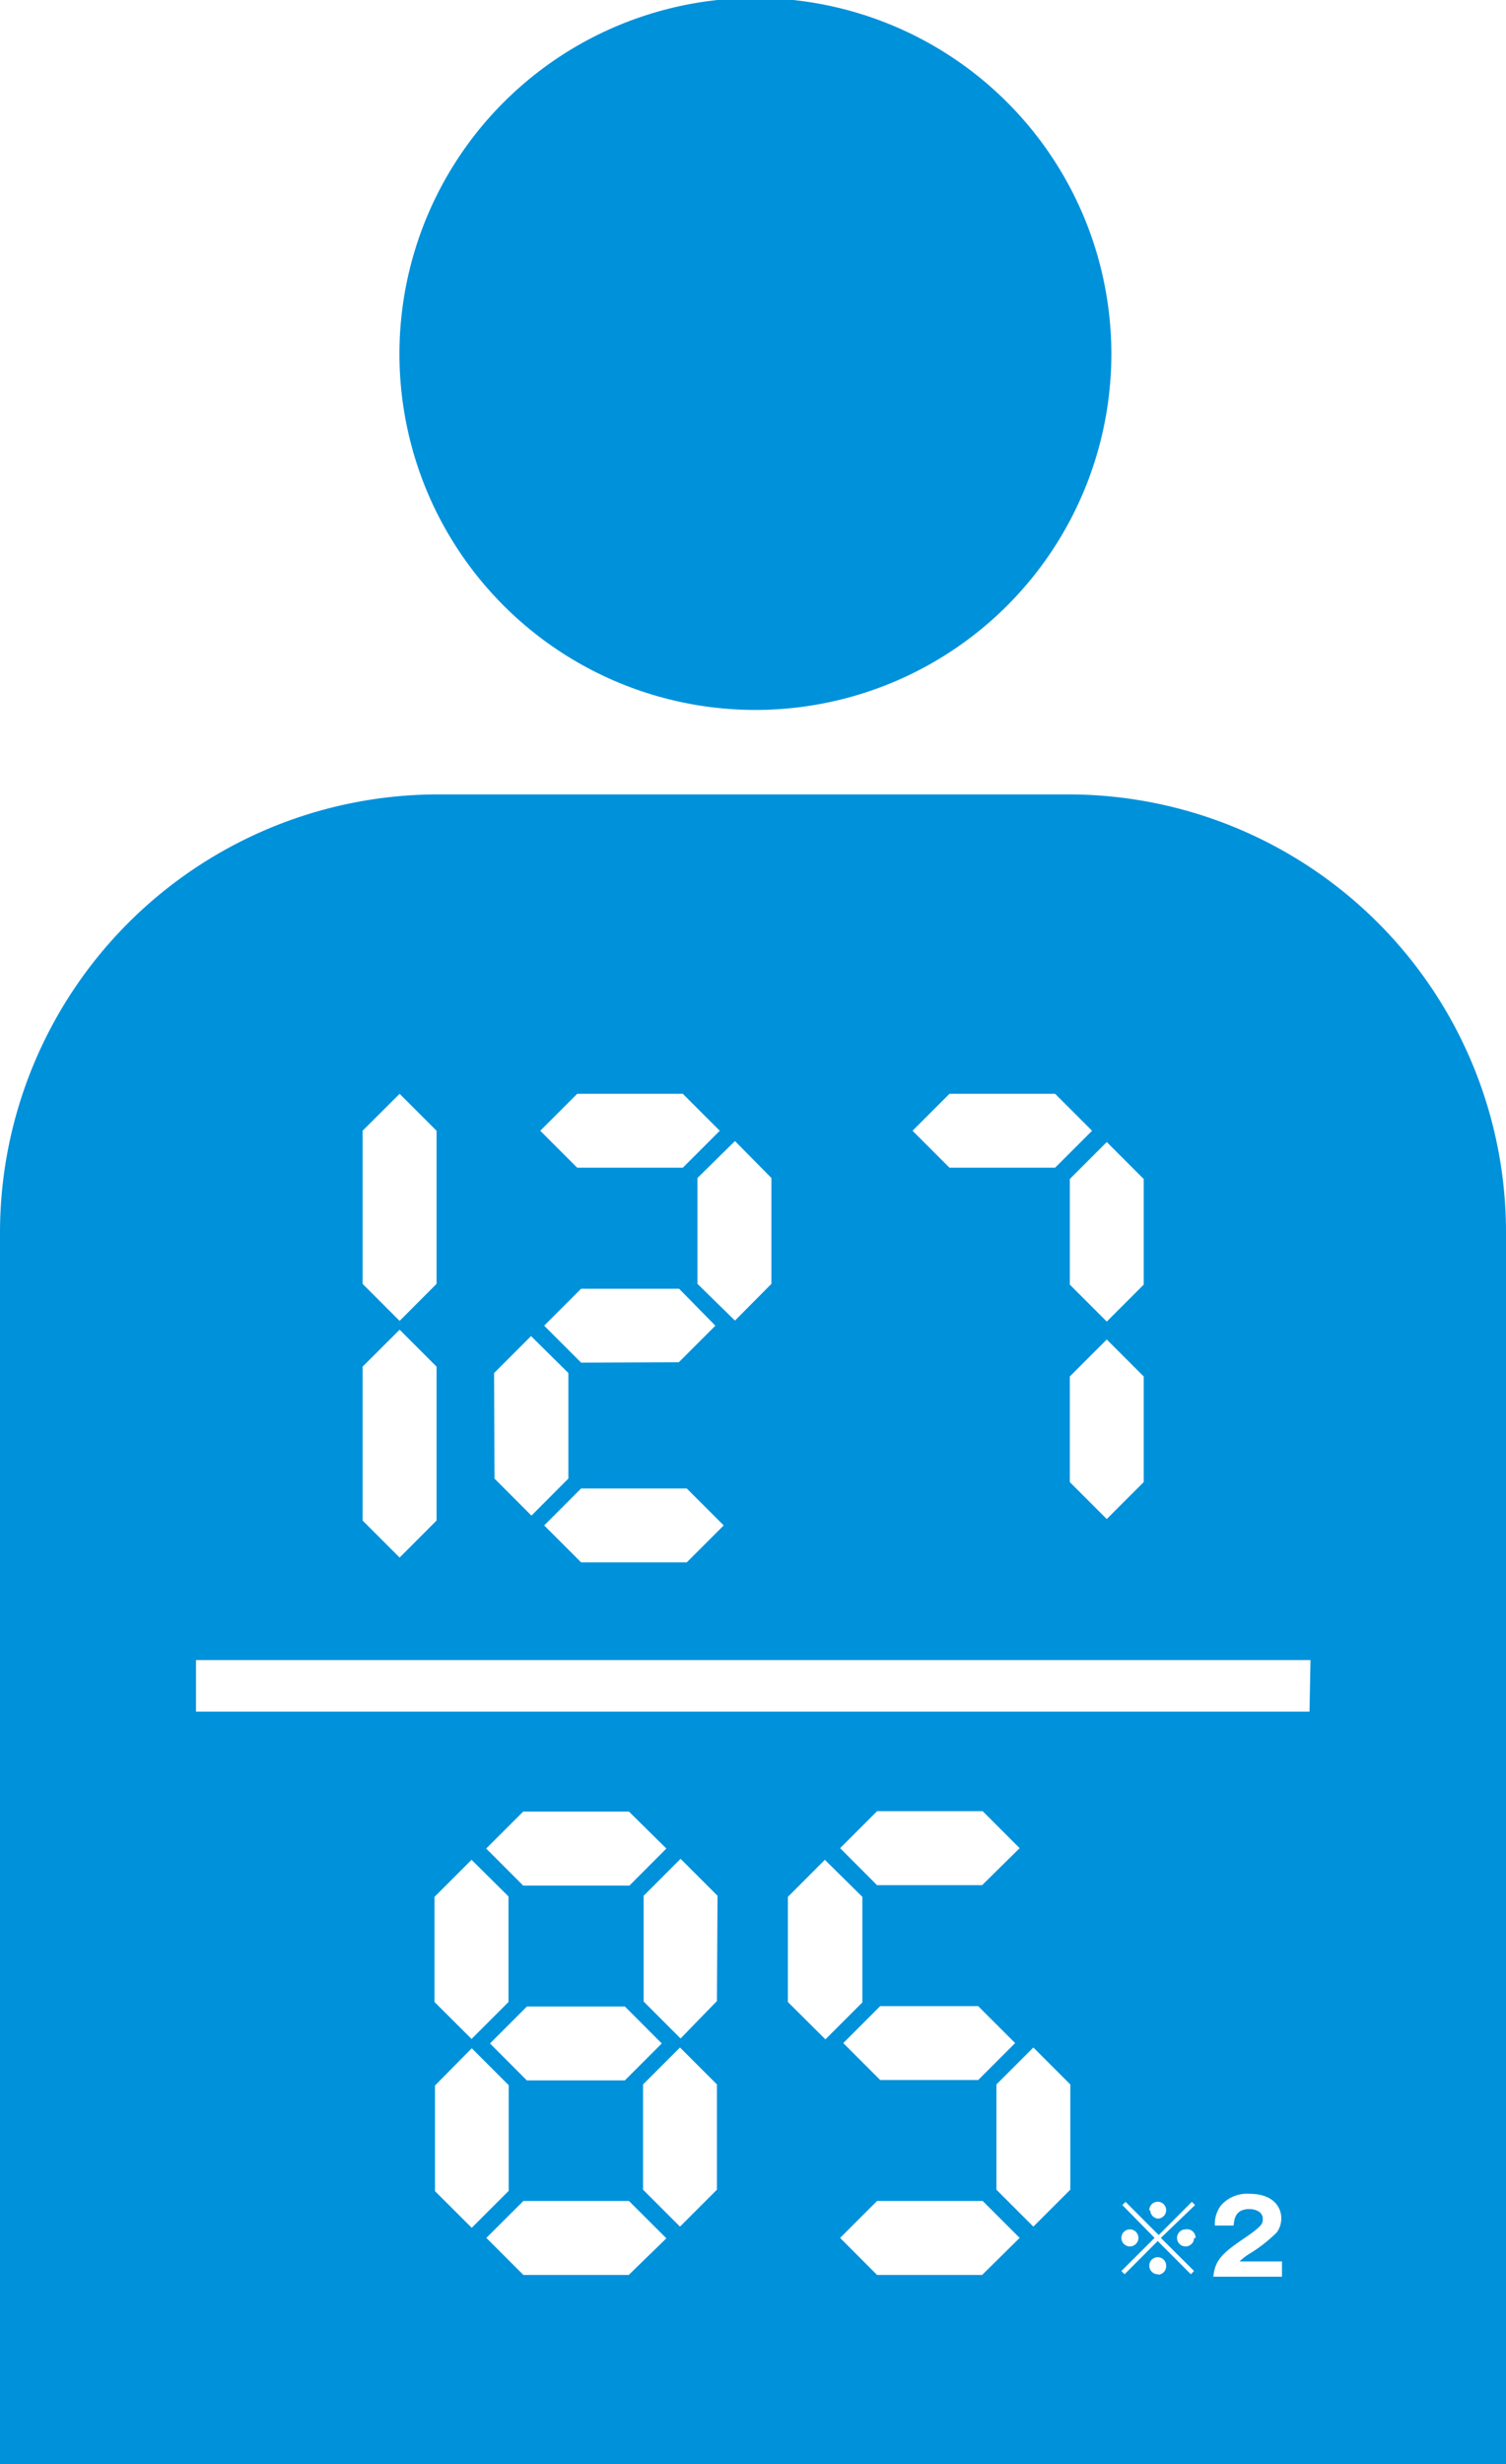
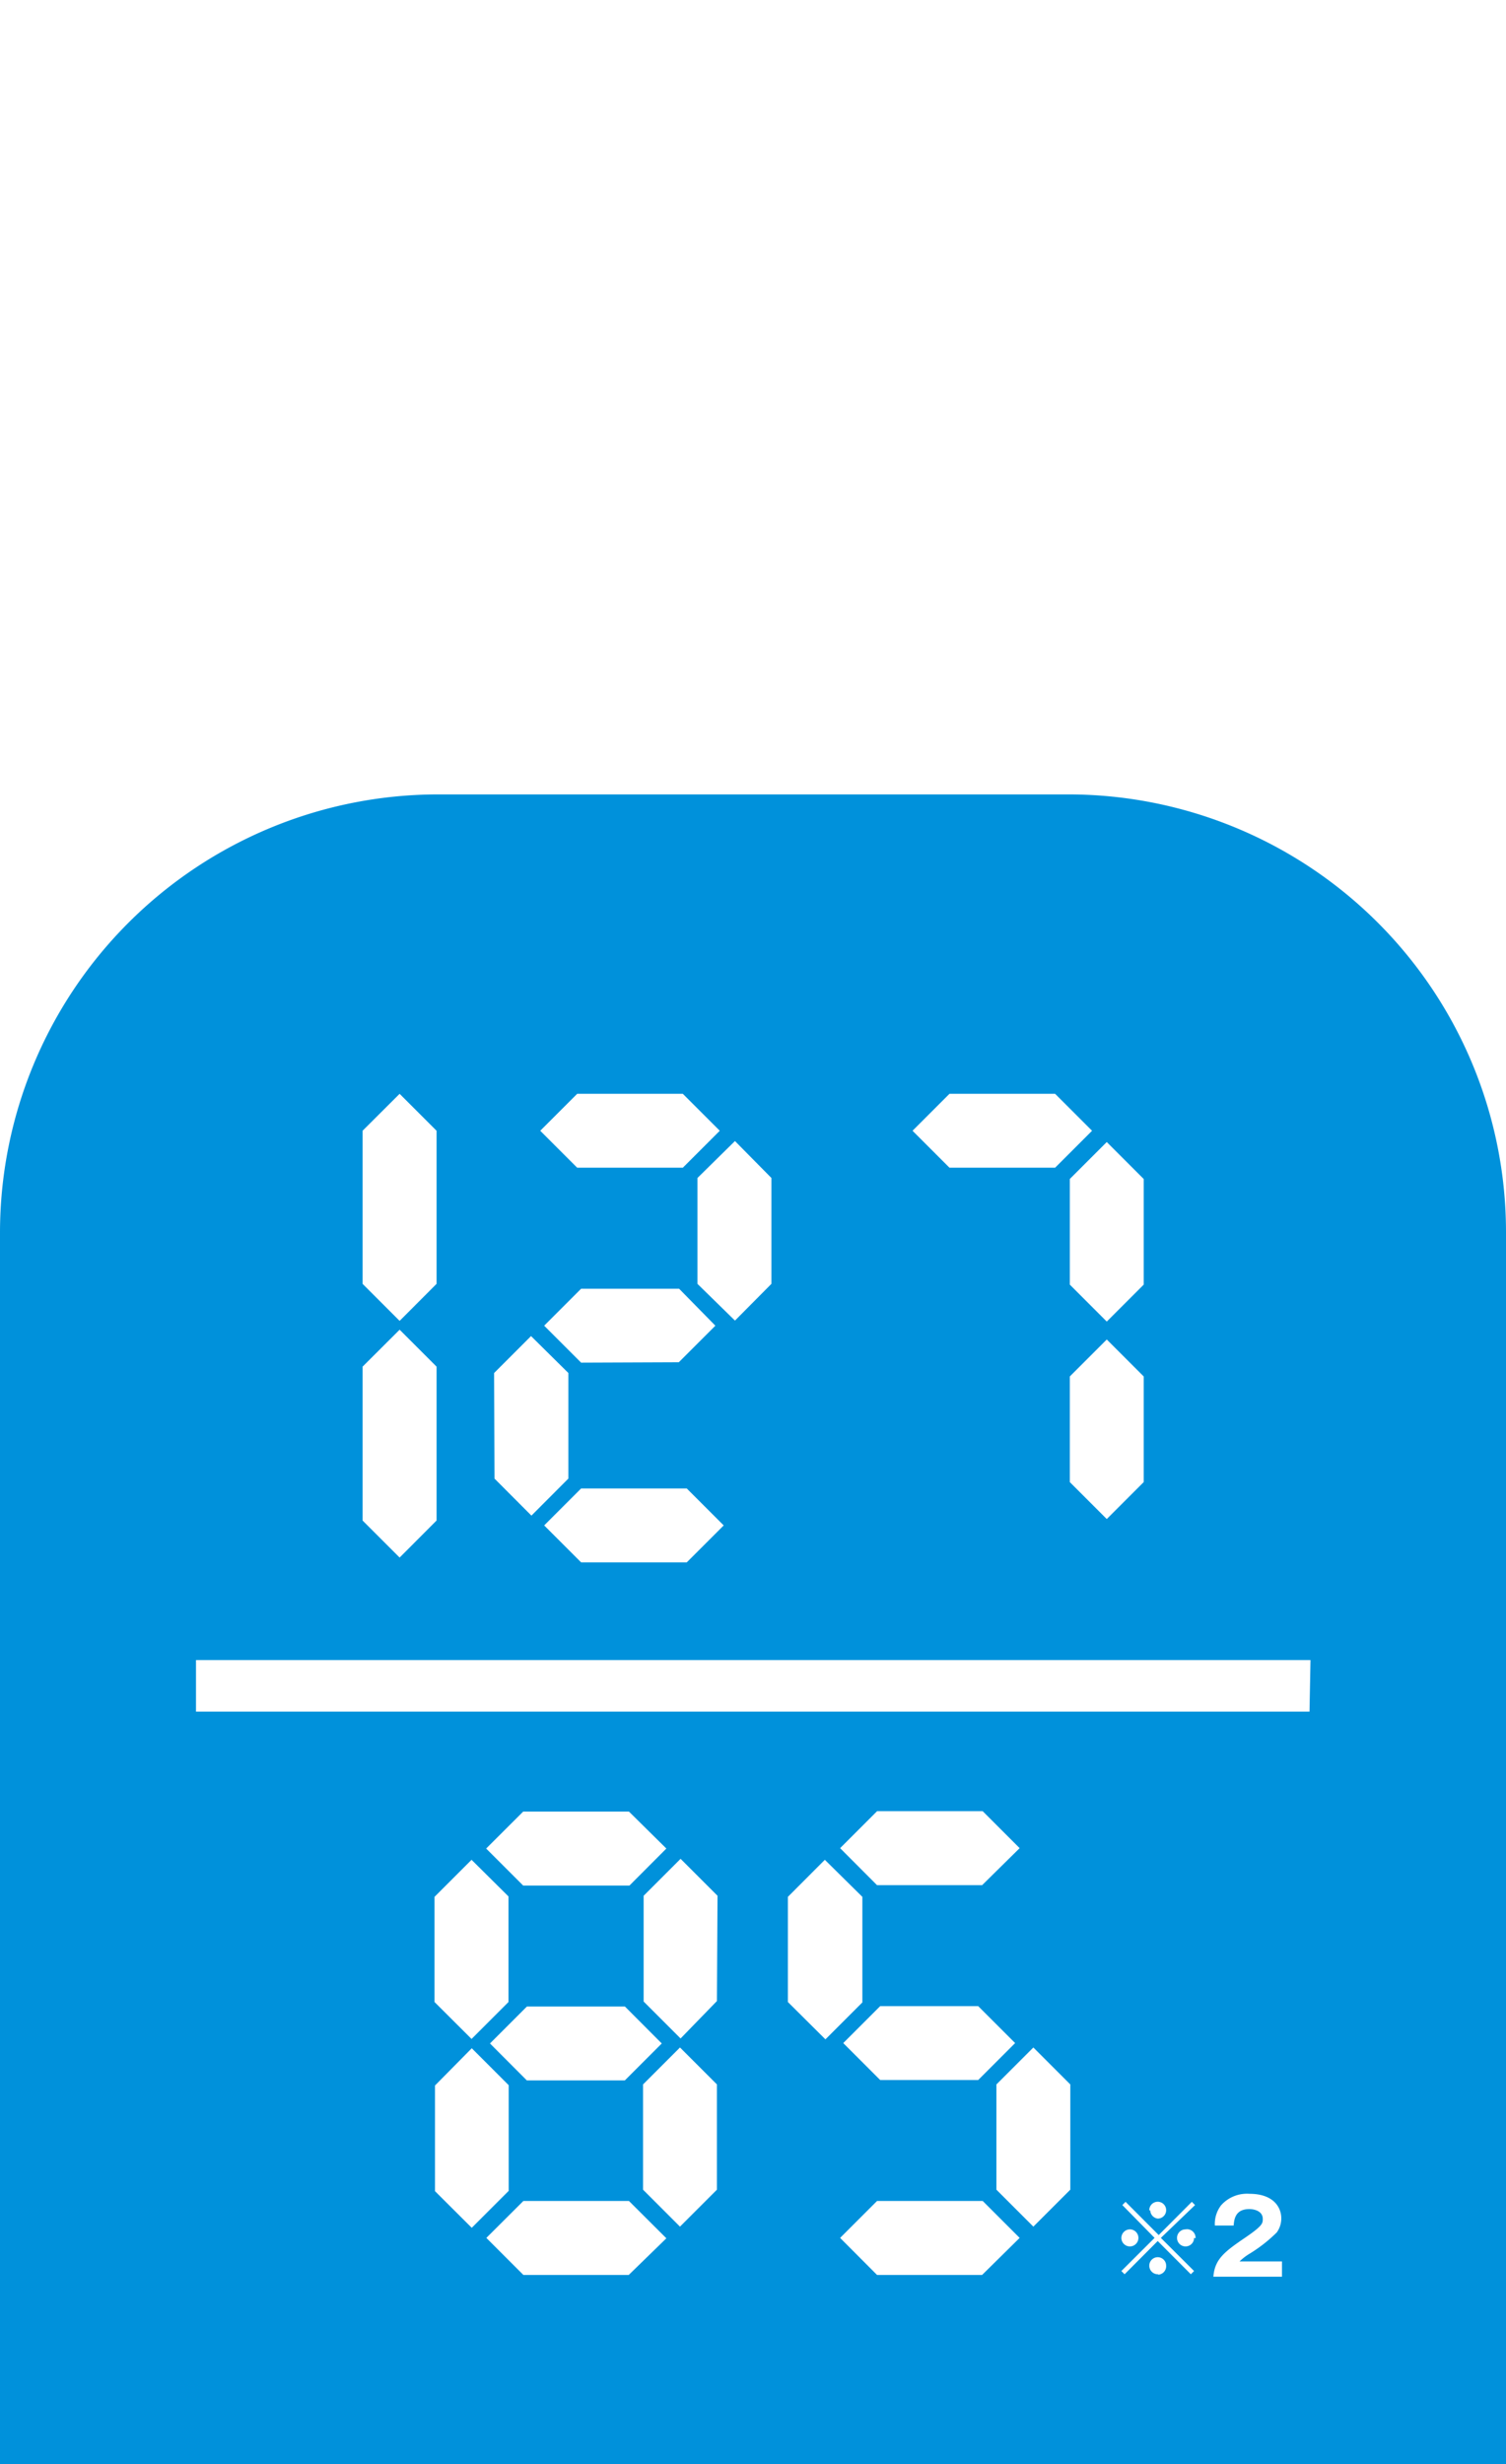
<svg xmlns="http://www.w3.org/2000/svg" viewBox="0 0 153.68 251.43">
  <defs>
    <style>.cls-1{fill:#0091db;}</style>
  </defs>
  <title>top_pict3</title>
  <g id="レイヤー_2" data-name="レイヤー 2">
    <g id="レイヤー_1-2" data-name="レイヤー 1">
      <g id="_127" data-name="127">
-         <circle class="cls-1" cx="76.84" cy="36.22" r="36.22" transform="matrix(0.29, -0.96, 0.96, 0.29, 20.03, 99.38)" />
        <path class="cls-1" d="M109,81.06H44.73A44.73,44.73,0,0,0,0,125.79V251.43H153.68V125.74A44.67,44.67,0,0,0,109,81.06Zm7.71,39.24v10.78l-3.77,3.77-3.77-3.77V120.3l3.77-3.77Zm0,20.15v10.78L112.94,155l-3.77-3.77V140.45l3.77-3.77ZM96.89,111.61h10.78l3.77,3.77-3.77,3.77H96.89l-3.77-3.77ZM78.72,120.2V131L75,134.75,71.17,131V120.2L75,116.43ZM59.3,151.88H70.08l3.77,3.77-3.77,3.77H59.3l-3.77-3.77Zm0-12.84-3.77-3.77,3.77-3.77h10L73,135.27,69.27,139Zm-.4-27.43H69.68l3.77,3.77-3.77,3.77H58.9l-3.77-3.77ZM50.42,140.1l3.77-3.77L58,140.1v10.77l-3.77,3.78-3.77-3.78ZM37,115.38l3.78-3.77,3.77,3.77V131l-3.77,3.78L37,131Zm0,24.07,3.78-3.77,3.77,3.77v15.7l-3.77,3.78L37,155.15Zm7.39,84.13V212.8L48.14,209l3.77,3.77v10.78l-3.77,3.77Zm9-31.18-3.78-3.78,3.78-3.77H64.18L68,188.62l-3.77,3.78Zm14.14,16.11-3.77,3.77h-10L50,208.51l3.77-3.77h10Zm-15.64-15v10.77l-3.77,3.77-3.78-3.77V193.55l3.78-3.78Zm12.27,38.62H53.41l-3.78-3.78,3.78-3.77H64.18L68,228.39Zm9-8.7-3.77,3.77-3.77-3.77V212.69l3.77-3.77,3.77,3.77Zm0-19.25L69.45,208l-3.77-3.77V193.44l3.77-3.77,3.77,3.77Zm7.24.1V193.55l3.77-3.78L88,193.55v10.77l-3.77,3.77Zm19.82-11.92H89.5l-3.77-3.78,3.77-3.77h10.78l3.77,3.77Zm3.37,16.11-3.77,3.77h-10l-3.77-3.77,3.77-3.77h10Zm-3.37,23.66H89.5l-3.77-3.78,3.77-3.77h10.78l3.77,3.77Zm9-8.7-3.77,3.77-3.77-3.77V212.69l3.77-3.77,3.77,3.77Zm8.92,8.63a.87.87,0,0,1-.86-.88.86.86,0,0,1,1.72,0A.87.87,0,0,1,118.24,232.1Zm.32-3.71,3.39,3.38-.33.33-3.38-3.39-3.38,3.39-.33-.33,3.39-3.38L114.53,225l.33-.33,3.38,3.39,3.38-3.39.33.33Zm3.39,0a.87.87,0,1,1-.88-.87A.87.87,0,0,1,122,228.39Zm-7.42,0a.88.88,0,0,1,.88-.87.87.87,0,1,1-.88.87Zm2.85-2.83a.86.86,0,1,1,.86.86A.87.87,0,0,1,117.38,225.56Zm13.54,6.79h-7c.14-1.82,1.16-2.57,3.37-4.07,1.67-1.15,1.67-1.39,1.67-1.83,0-.78-.83-1-1.37-1-1.41,0-1.55,1-1.6,1.68h-1.92a3.11,3.11,0,0,1,.64-2.07,3.53,3.53,0,0,1,2.89-1.17c2.38,0,3.25,1.31,3.25,2.51a2.45,2.45,0,0,1-.46,1.43,15.1,15.1,0,0,1-2.74,2.15,5.62,5.62,0,0,0-1.06.81h4.33Zm2.81-57.66H20v-5.26H133.73Z" />
      </g>
    </g>
  </g>
</svg>